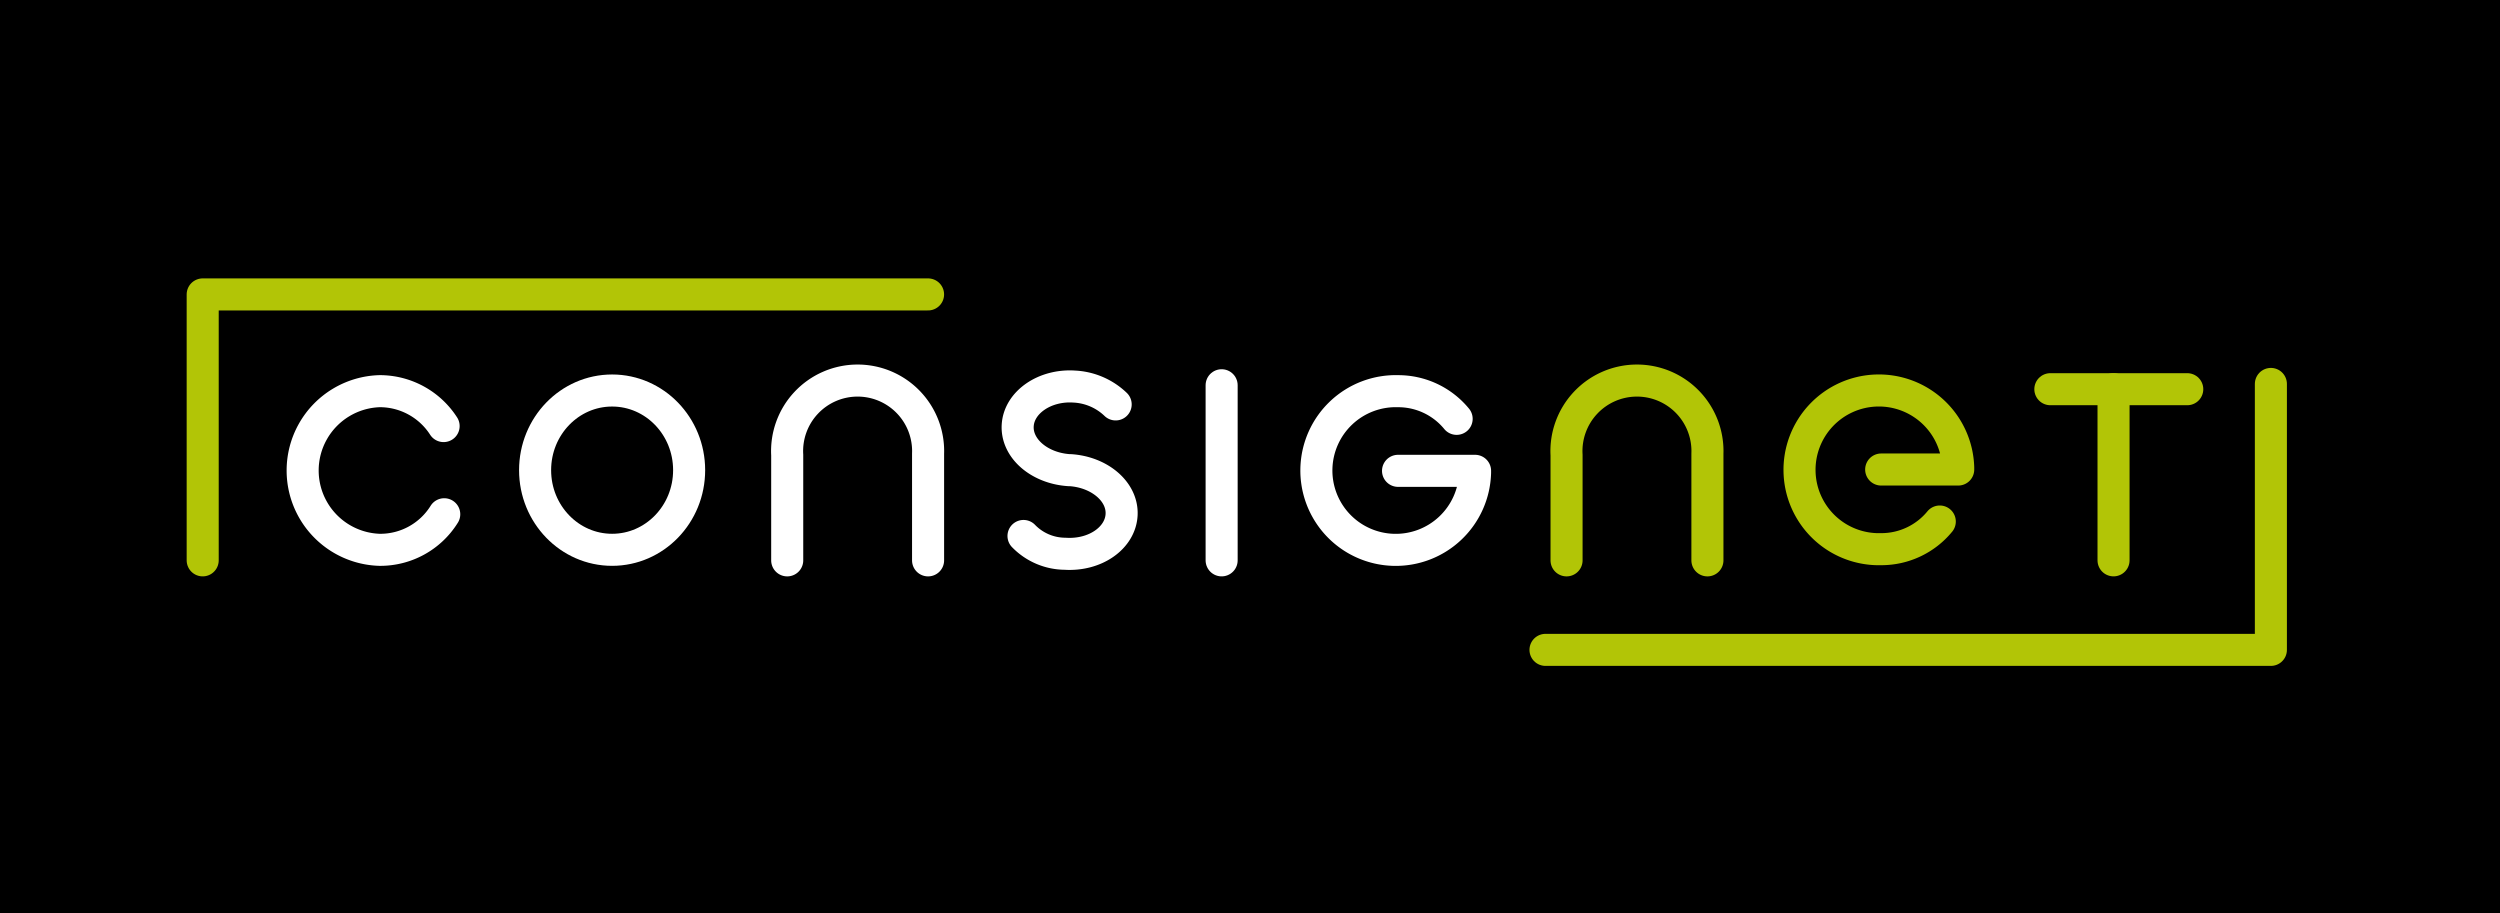
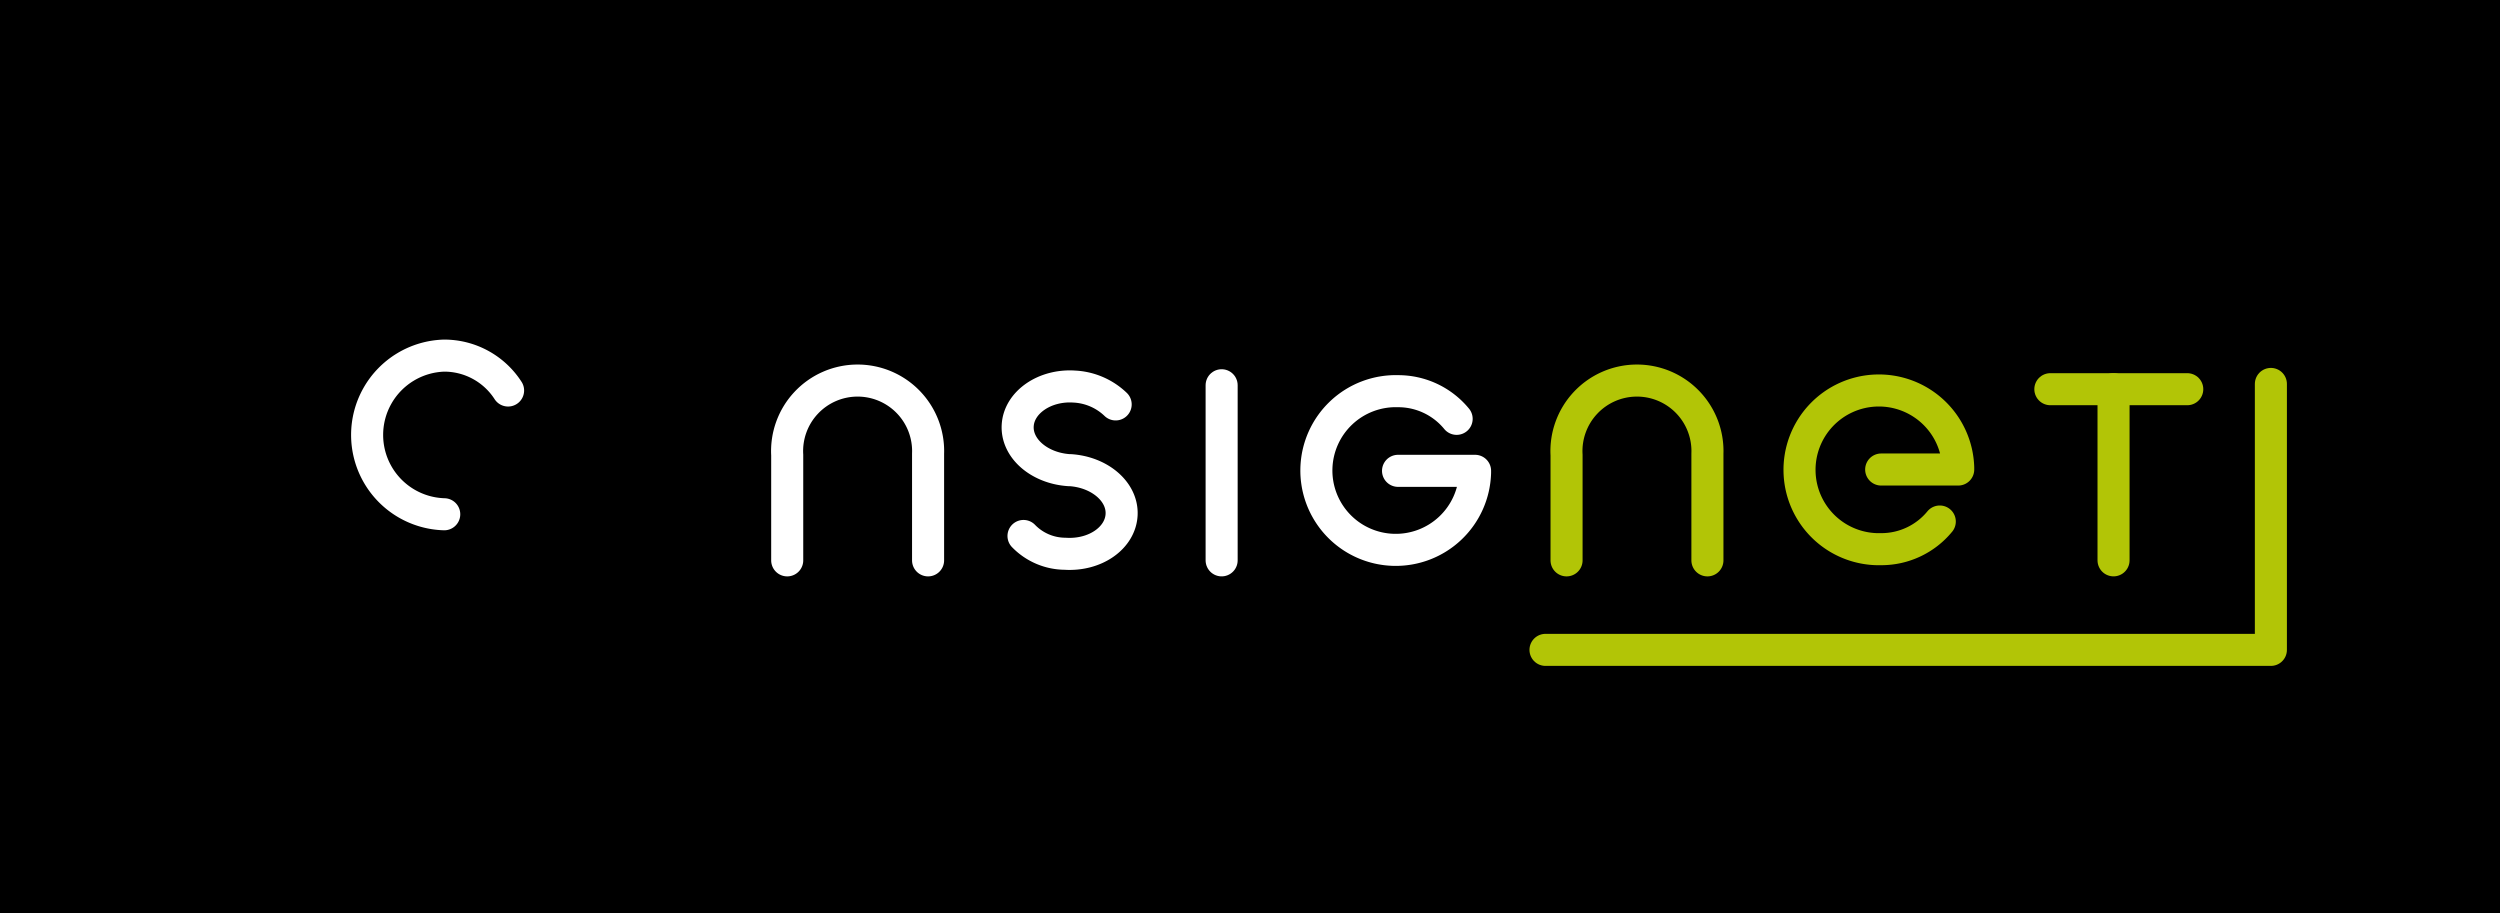
<svg xmlns="http://www.w3.org/2000/svg" width="156" height="57" viewBox="0 0 156 57">
  <defs>
    <style>.a,.b{fill:none;stroke-linecap:round;stroke-linejoin:round;stroke-miterlimit:10;stroke-width:2px;}.a{stroke:#fff;}.b{stroke:#b2c506;}</style>
  </defs>
  <rect width="156" height="57" />
  <g transform="translate(12.648 18.372)">
    <g transform="translate(6.241 5.585)">
-       <path class="a" d="M24.2,22.481A4.7,4.7,0,0,1,20.177,24.7a4.952,4.952,0,0,1,0-9.9,4.74,4.74,0,0,1,3.984,2.177" transform="translate(-15.369 -14.348)" />
-       <ellipse class="a" cx="4.806" cy="4.97" rx="4.806" ry="4.97" transform="translate(14.501 0.411)" />
+       <path class="a" d="M24.2,22.481a4.952,4.952,0,0,1,0-9.9,4.74,4.74,0,0,1,3.984,2.177" transform="translate(-15.369 -14.348)" />
      <path class="a" d="M88.974,24.707V18.135a4.4,4.4,0,1,1,8.79-.082v6.654" transform="translate(-58.741 -13.698)" />
      <path class="a" d="M124.34,23.41a3.64,3.64,0,0,0,2.588,1.109c1.889.123,3.45-.986,3.532-2.423s-1.355-2.67-3.2-2.793h-.082c-1.848-.123-3.286-1.355-3.2-2.793s1.684-2.547,3.532-2.423A4.015,4.015,0,0,1,130.09,15.2" transform="translate(-79.362 -13.922)" />
      <line class="a" y2="10.926" transform="translate(57.341 0.083)" />
      <path class="a" d="M178.121,16.522a4.716,4.716,0,0,0-3.656-1.725,4.952,4.952,0,1,0,4.806,5.093v-.123h-4.806" transform="translate(-106.116 -14.344)" />
    </g>
    <g transform="translate(85.104 5.585)">
      <line class="b" y2="10.679" transform="translate(34.133 0.329)" />
      <path class="b" d="M207.374,24.707V18.135a4.4,4.4,0,1,1,8.79-.082v6.654" transform="translate(-207.373 -13.698)" />
      <path class="b" d="M251.521,22.871a4.716,4.716,0,0,1-3.656,1.725,4.952,4.952,0,1,1,4.806-5.093v.123h-4.806" transform="translate(-228.231 -14.285)" />
      <line class="b" x2="8.543" transform="translate(30.19 0.329)" />
    </g>
-     <path class="b" d="M.175,16.694V.1H45.438" transform="translate(-0.175 -0.1)" />
    <path class="b" d="M249.439,13.7V30.294H204.175" transform="translate(-120.384 -8.114)" />
  </g>
</svg>